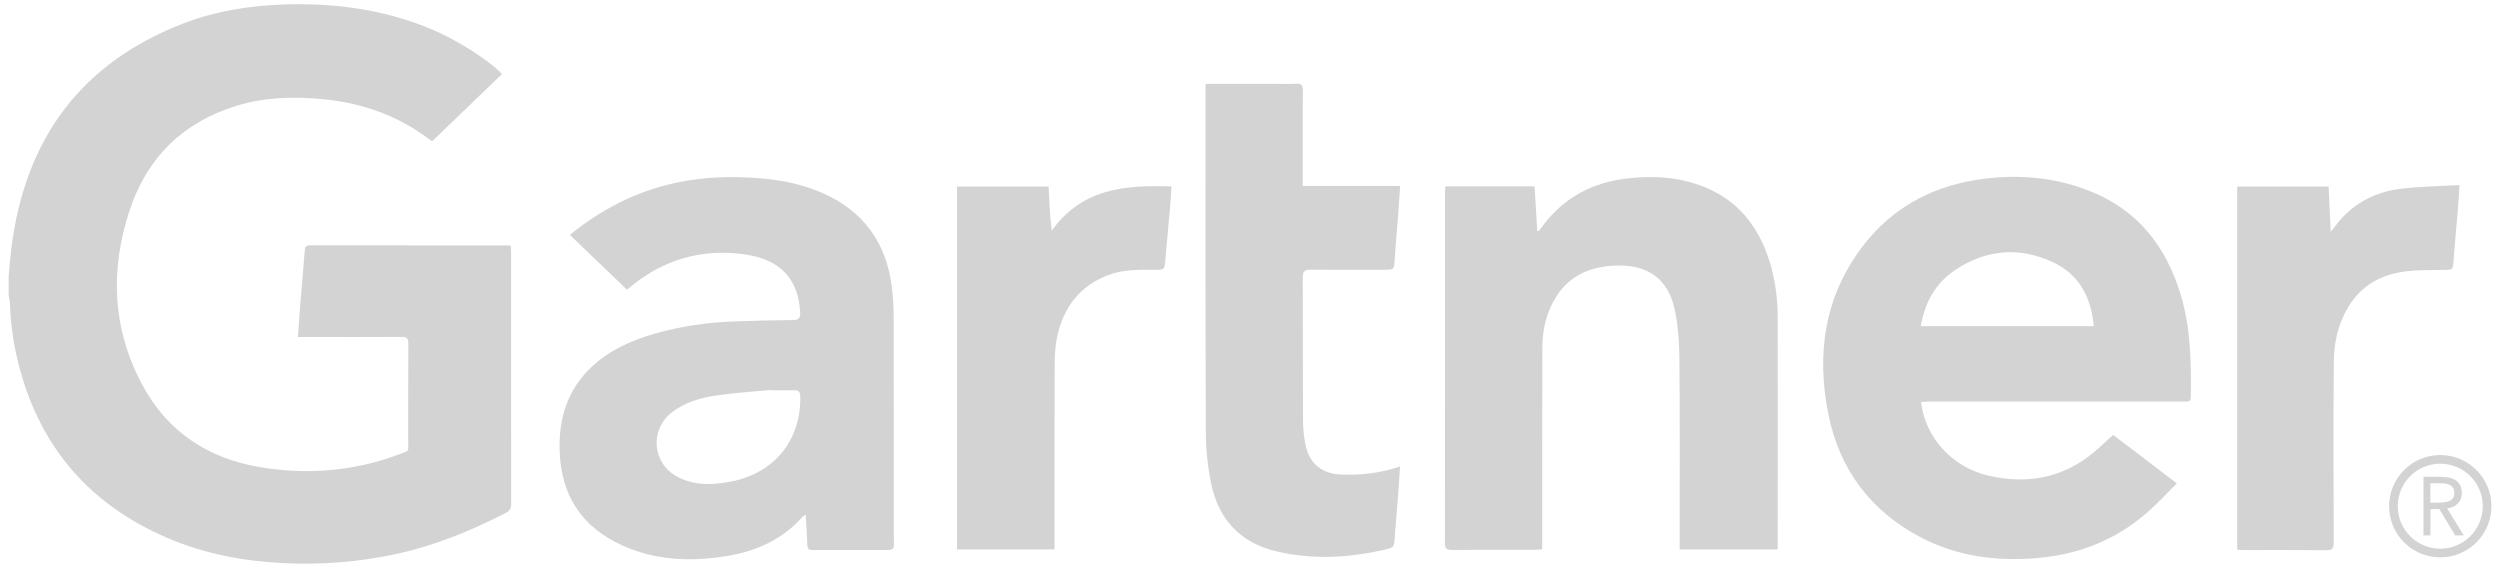
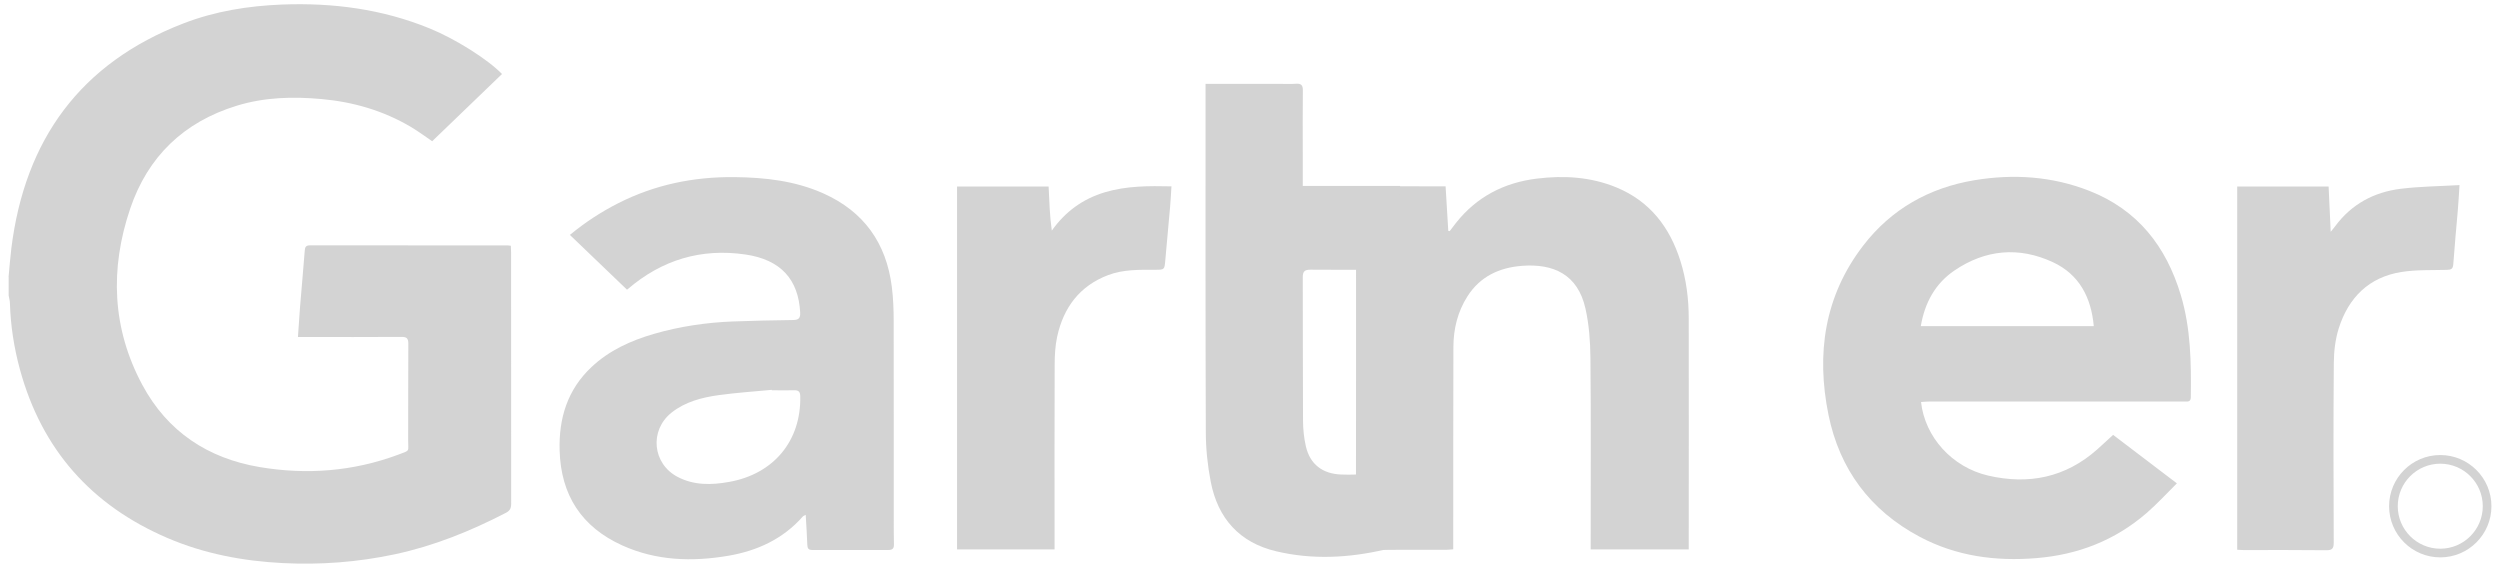
<svg xmlns="http://www.w3.org/2000/svg" id="Livello_1" viewBox="0 0 297.56 67.57">
  <defs>
    <style>.cls-1{fill:#d3d3d3;}</style>
  </defs>
  <g>
    <path class="cls-1" d="M1.02,32.97c.11-1.14,.19-2.28,.33-3.41C2.96,16.63,9.56,7.51,21.85,2.78c3.76-1.45,7.7-2.08,11.73-2.24,6.05-.23,11.92,.54,17.55,2.84,3.01,1.22,6.91,3.66,8.62,5.43-2.75,2.65-5.51,5.3-8.31,8-.72-.49-1.62-1.16-2.58-1.73-3.27-1.92-6.82-2.95-10.59-3.29-3.41-.31-6.79-.22-10.08,.79-6.31,1.93-10.6,6.05-12.7,12.27-2.42,7.15-2.16,14.25,1.46,20.98,2.98,5.54,7.78,8.72,13.94,9.76,5.61,.95,11.14,.52,16.5-1.47,1.48-.55,1.18-.33,1.19-1.69,.01-3.84,0-7.68,.02-11.51,0-.65-.19-.83-.83-.82-3.81,.03-7.63,.01-11.44,.01-.26,0-.53,0-.87,0,.09-1.24,.16-2.4,.25-3.56,.18-2.24,.39-4.47,.56-6.71,.03-.45,.15-.64,.64-.64,7.85,.01,15.69,0,23.54,.01,.09,0,.19,.02,.35,.04,.01,.27,.03,.53,.03,.79,0,9.97,0,19.95,.01,29.92,0,.54-.15,.83-.63,1.08-4.22,2.18-8.59,3.95-13.25,4.94-4.39,.93-8.82,1.27-13.31,1.04-4.74-.24-9.34-1.11-13.71-2.98-9.05-3.88-14.97-10.53-17.57-20.07-.7-2.57-1.11-5.19-1.19-7.86,0-.31-.1-.62-.15-.93,0-.73,0-1.47,0-2.2Z" />
    <path class="cls-1" d="M228.65,47.85c.46,4.18,3.71,7.77,8,8.76,4.81,1.11,9.2,.23,12.97-3.12,.62-.55,1.22-1.12,1.89-1.73,2.47,1.88,4.96,3.76,7.59,5.77-1.22,1.21-2.35,2.45-3.61,3.54-3.76,3.25-8.16,4.96-13.11,5.36-4.87,.4-9.56-.23-13.91-2.55-5.88-3.13-9.52-8.03-10.84-14.52-1.47-7.25-.49-14.11,4.13-20.12,3.35-4.36,7.86-6.89,13.25-7.79,4.65-.77,9.25-.47,13.68,1.27,5.75,2.26,9.14,6.61,10.88,12.41,1.19,3.96,1.24,8.03,1.19,12.11,0,.42-.16,.58-.56,.55-.24-.01-.49,0-.73,0-9.92,0-19.85,0-29.77,0-.33,0-.67,.03-1.05,.06Zm20.56-9.03c-.31-3.43-1.73-6.15-4.86-7.61-4.04-1.88-8.04-1.52-11.73,.99-2.28,1.55-3.53,3.84-4,6.62h20.59Z" />
    <path class="cls-1" d="M74.63,34.48c-2.28-2.19-4.52-4.33-6.8-6.52,1.83-1.51,3.72-2.74,5.75-3.77,4.35-2.21,8.98-3.16,13.85-3.11,3.64,.04,7.21,.44,10.57,1.94,4.82,2.15,7.5,5.92,8.15,11.13,.17,1.35,.22,2.73,.22,4.09,.02,8.34,0,16.67,.01,25.01,0,.51,.01,1.03,.02,1.54,.01,.44-.13,.67-.63,.67-3.03-.01-6.06-.01-9.09,0-.45,0-.57-.18-.59-.61-.04-1.17-.12-2.33-.19-3.57-.16,.09-.28,.12-.34,.19-2.37,2.69-5.43,4.09-8.88,4.68-4.31,.73-8.57,.6-12.63-1.24-4.83-2.19-7.29-5.98-7.44-11.29-.11-3.84,.93-7.24,3.79-9.93,2.11-1.99,4.68-3.15,7.43-3.95,3.08-.89,6.24-1.36,9.44-1.48,2.37-.08,4.74-.15,7.11-.17,.67,0,.89-.21,.86-.89-.2-3.9-2.27-6.29-6.52-6.91-5.27-.77-9.95,.64-14,4.12-.07,.06-.16,.1-.07,.05Zm17.24,11.98s0-.04,0-.06c-2.11,.2-4.23,.34-6.33,.63-2.01,.28-3.99,.79-5.62,2.09-2.64,2.11-2.27,6.07,.73,7.64,1.95,1.02,4.02,.98,6.13,.6,5.3-.94,8.58-4.88,8.47-10.19-.01-.55-.2-.73-.73-.72-.88,.03-1.76,0-2.64,0Z" />
-     <path class="cls-1" d="M172.06,22.18h10.59c.11,1.78,.22,3.54,.32,5.3,.06,0,.11,.02,.17,.03,.25-.32,.49-.65,.74-.97,2.46-3.11,5.72-4.8,9.62-5.28,3.24-.4,6.43-.21,9.49,1.05,3.96,1.64,6.32,4.7,7.59,8.69,.72,2.25,1.01,4.57,1.01,6.92,.02,8.9,0,17.8,0,26.69,0,.24,0,.48,0,.78h-11.67c0-.38,0-.69,0-1,0-7.26,.04-14.52-.03-21.78-.02-1.96-.16-3.97-.59-5.88-.92-4.1-3.84-5.37-7.55-5.09-2.72,.21-5,1.27-6.51,3.65-1.16,1.82-1.65,3.86-1.66,5.99-.03,7.72-.01,15.45-.02,23.17,0,.29,0,.58,0,.93-.32,.02-.58,.06-.84,.06-3.3,0-6.6-.01-9.9,.02-.63,0-.84-.17-.84-.83,.02-13.89,.01-27.77,.01-41.66,0-.24,.02-.48,.04-.81Z" />
+     <path class="cls-1" d="M172.06,22.18c.11,1.78,.22,3.54,.32,5.3,.06,0,.11,.02,.17,.03,.25-.32,.49-.65,.74-.97,2.46-3.11,5.72-4.8,9.62-5.28,3.24-.4,6.43-.21,9.49,1.05,3.96,1.64,6.32,4.7,7.59,8.69,.72,2.25,1.01,4.57,1.01,6.92,.02,8.9,0,17.8,0,26.69,0,.24,0,.48,0,.78h-11.67c0-.38,0-.69,0-1,0-7.26,.04-14.52-.03-21.78-.02-1.96-.16-3.97-.59-5.88-.92-4.1-3.84-5.37-7.55-5.09-2.72,.21-5,1.27-6.51,3.65-1.16,1.82-1.65,3.86-1.66,5.99-.03,7.72-.01,15.45-.02,23.17,0,.29,0,.58,0,.93-.32,.02-.58,.06-.84,.06-3.3,0-6.6-.01-9.9,.02-.63,0-.84-.17-.84-.83,.02-13.89,.01-27.77,.01-41.66,0-.24,.02-.48,.04-.81Z" />
    <path class="cls-1" d="M143.48,9.98c3,0,5.89,0,8.77,0,.66,0,1.32,.04,1.98-.01,.64-.05,.85,.16,.84,.81-.03,2.47-.01,4.94-.01,7.4,0,1.29,0,2.58,0,3.95h11.59c-.08,1.24-.15,2.4-.24,3.56-.13,1.7-.3,3.4-.4,5.11-.08,1.3-.05,1.31-1.31,1.31-2.91,0-5.82,.02-8.72-.01-.7,0-.92,.2-.92,.91,.02,5.67,0,11.34,.03,17.01,0,1.04,.11,2.1,.34,3.11,.5,2.15,2,3.27,4.21,3.35,2.33,.09,4.62-.15,7-.96-.08,1.18-.14,2.23-.22,3.29-.13,1.7-.29,3.4-.41,5.11-.09,1.21-.06,1.24-1.2,1.5-4.28,.99-8.59,1.22-12.9,.2-4.38-1.03-6.95-3.91-7.8-8.26-.38-1.95-.59-3.97-.59-5.95-.05-13.54-.03-27.08-.03-40.61,0-.24,0-.48,0-.81Z" />
    <path class="cls-1" d="M277.16,22.2c.08,1.75,.16,3.46,.25,5.39,.29-.36,.43-.52,.55-.69,1.95-2.62,4.62-4.04,7.79-4.43,2.27-.28,4.56-.3,6.99-.44-.07,1.12-.12,2.05-.2,2.99-.18,2.14-.39,4.28-.54,6.42-.04,.57-.25,.67-.76,.68-1.8,.05-3.63-.03-5.4,.25-3.88,.61-6.31,3.05-7.47,6.7-.41,1.3-.58,2.73-.59,4.1-.06,7.14-.04,14.27-.01,21.41,0,.69-.17,.92-.89,.91-3.27-.04-6.55-.02-9.82-.02-.24,0-.48-.02-.78-.04V22.2h10.86Z" />
    <path class="cls-1" d="M124.81,22.2c.04,.91,.08,1.78,.13,2.65,.05,.84,.12,1.69,.25,2.6,1.6-2.26,3.7-3.79,6.33-4.57,2.56-.76,5.19-.76,7.91-.7-.05,.84-.09,1.64-.16,2.43-.18,2.11-.39,4.23-.57,6.34-.1,1.16-.09,1.16-1.23,1.16-1.88,0-3.77-.05-5.57,.63-3.4,1.29-5.31,3.86-6.07,7.32-.24,1.11-.3,2.27-.3,3.41-.03,7.01-.01,14.03-.01,21.04,0,.27,0,.53,0,.88h-11.61V22.2h10.91Z" />
  </g>
  <path class="cls-1" d="M290.45,55.19c2.79,0,5.06,2.27,5.06,5.06s-2.27,5.06-5.06,5.06-5.06-2.27-5.06-5.06,2.27-5.06,5.06-5.06m0-1.03c-3.36,0-6.09,2.73-6.09,6.09s2.73,6.09,6.09,6.09,6.09-2.73,6.09-6.09-2.73-6.09-6.09-6.09h0Z" />
-   <path class="cls-1" d="M288.45,56.75h1.78c.34,0,.67,.02,1,.06,.33,.04,.63,.12,.89,.26,.26,.13,.48,.32,.64,.58,.16,.25,.25,.6,.25,1.03,0,.51-.15,.93-.46,1.24-.31,.32-.74,.52-1.28,.6l1.98,3.21h-1.02l-1.89-3.13h-1.06v3.13h-.83v-6.98Zm.83,3.08h.74c.23,0,.47,0,.71-.02,.25-.01,.47-.06,.68-.13,.21-.07,.38-.19,.51-.34,.13-.15,.2-.38,.2-.67,0-.25-.05-.45-.15-.6-.1-.15-.23-.27-.39-.35-.16-.08-.34-.14-.54-.16-.2-.03-.4-.04-.61-.04h-1.16v2.31Z" />
</svg>